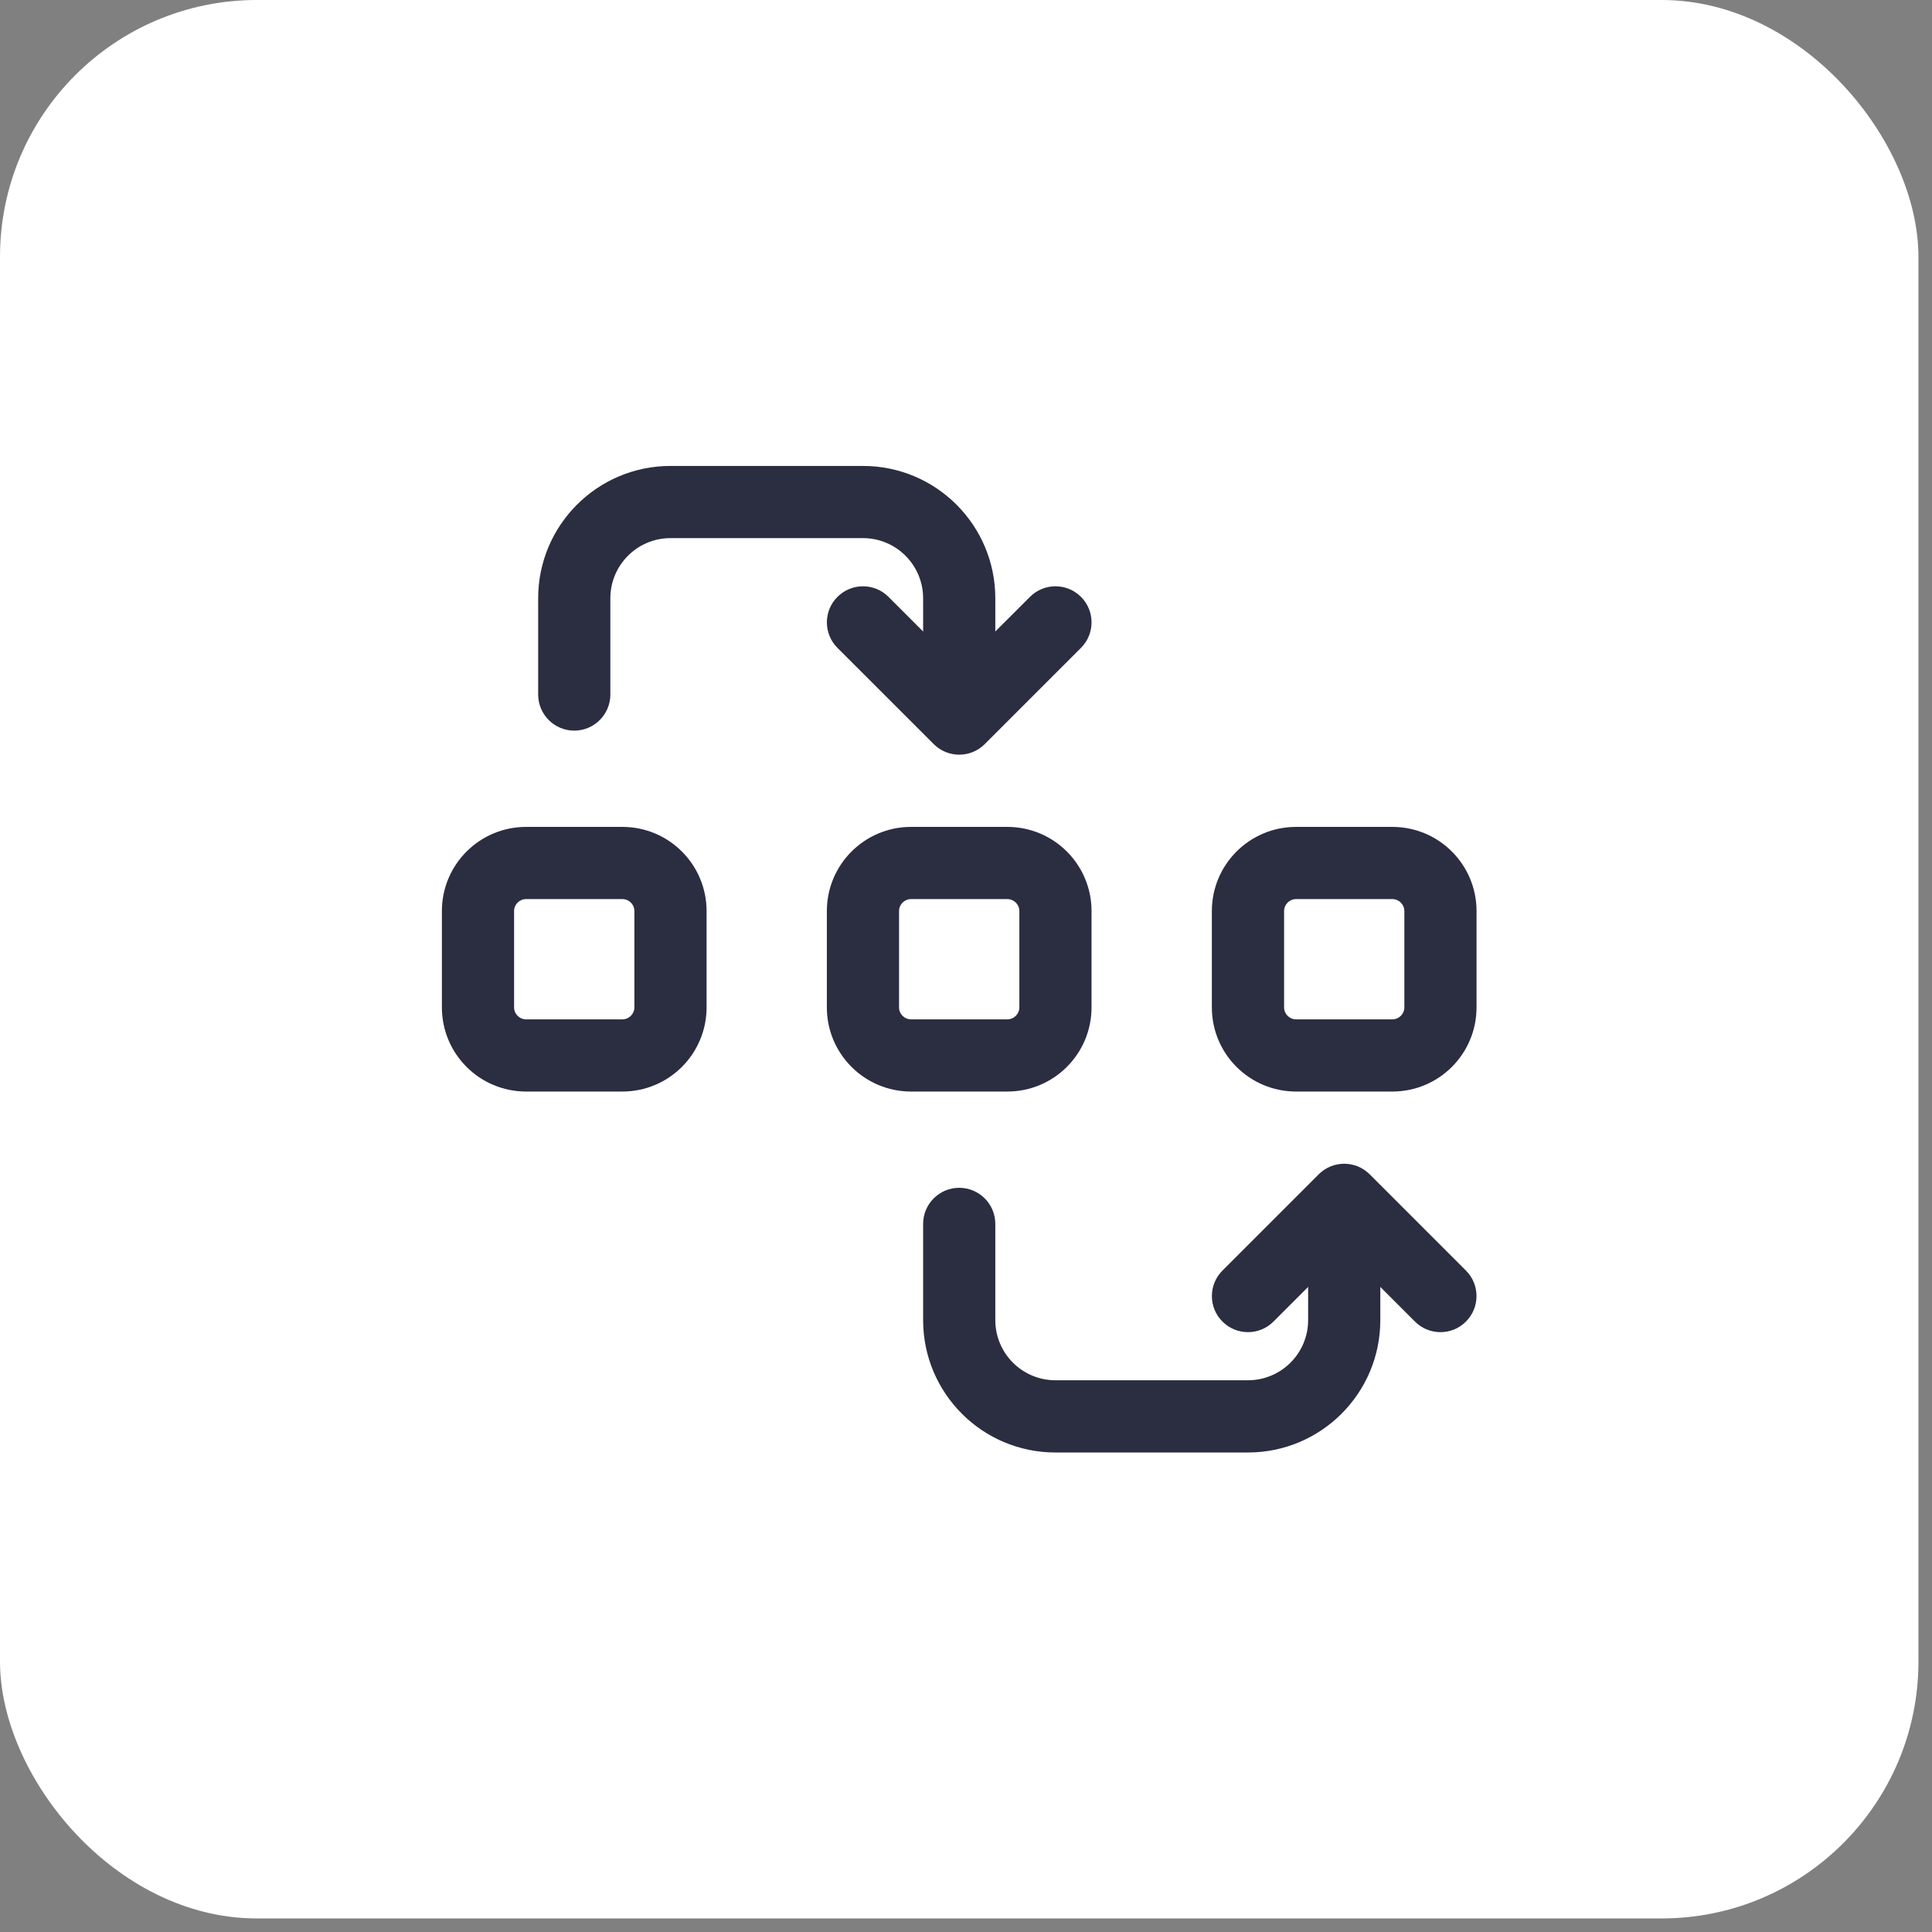
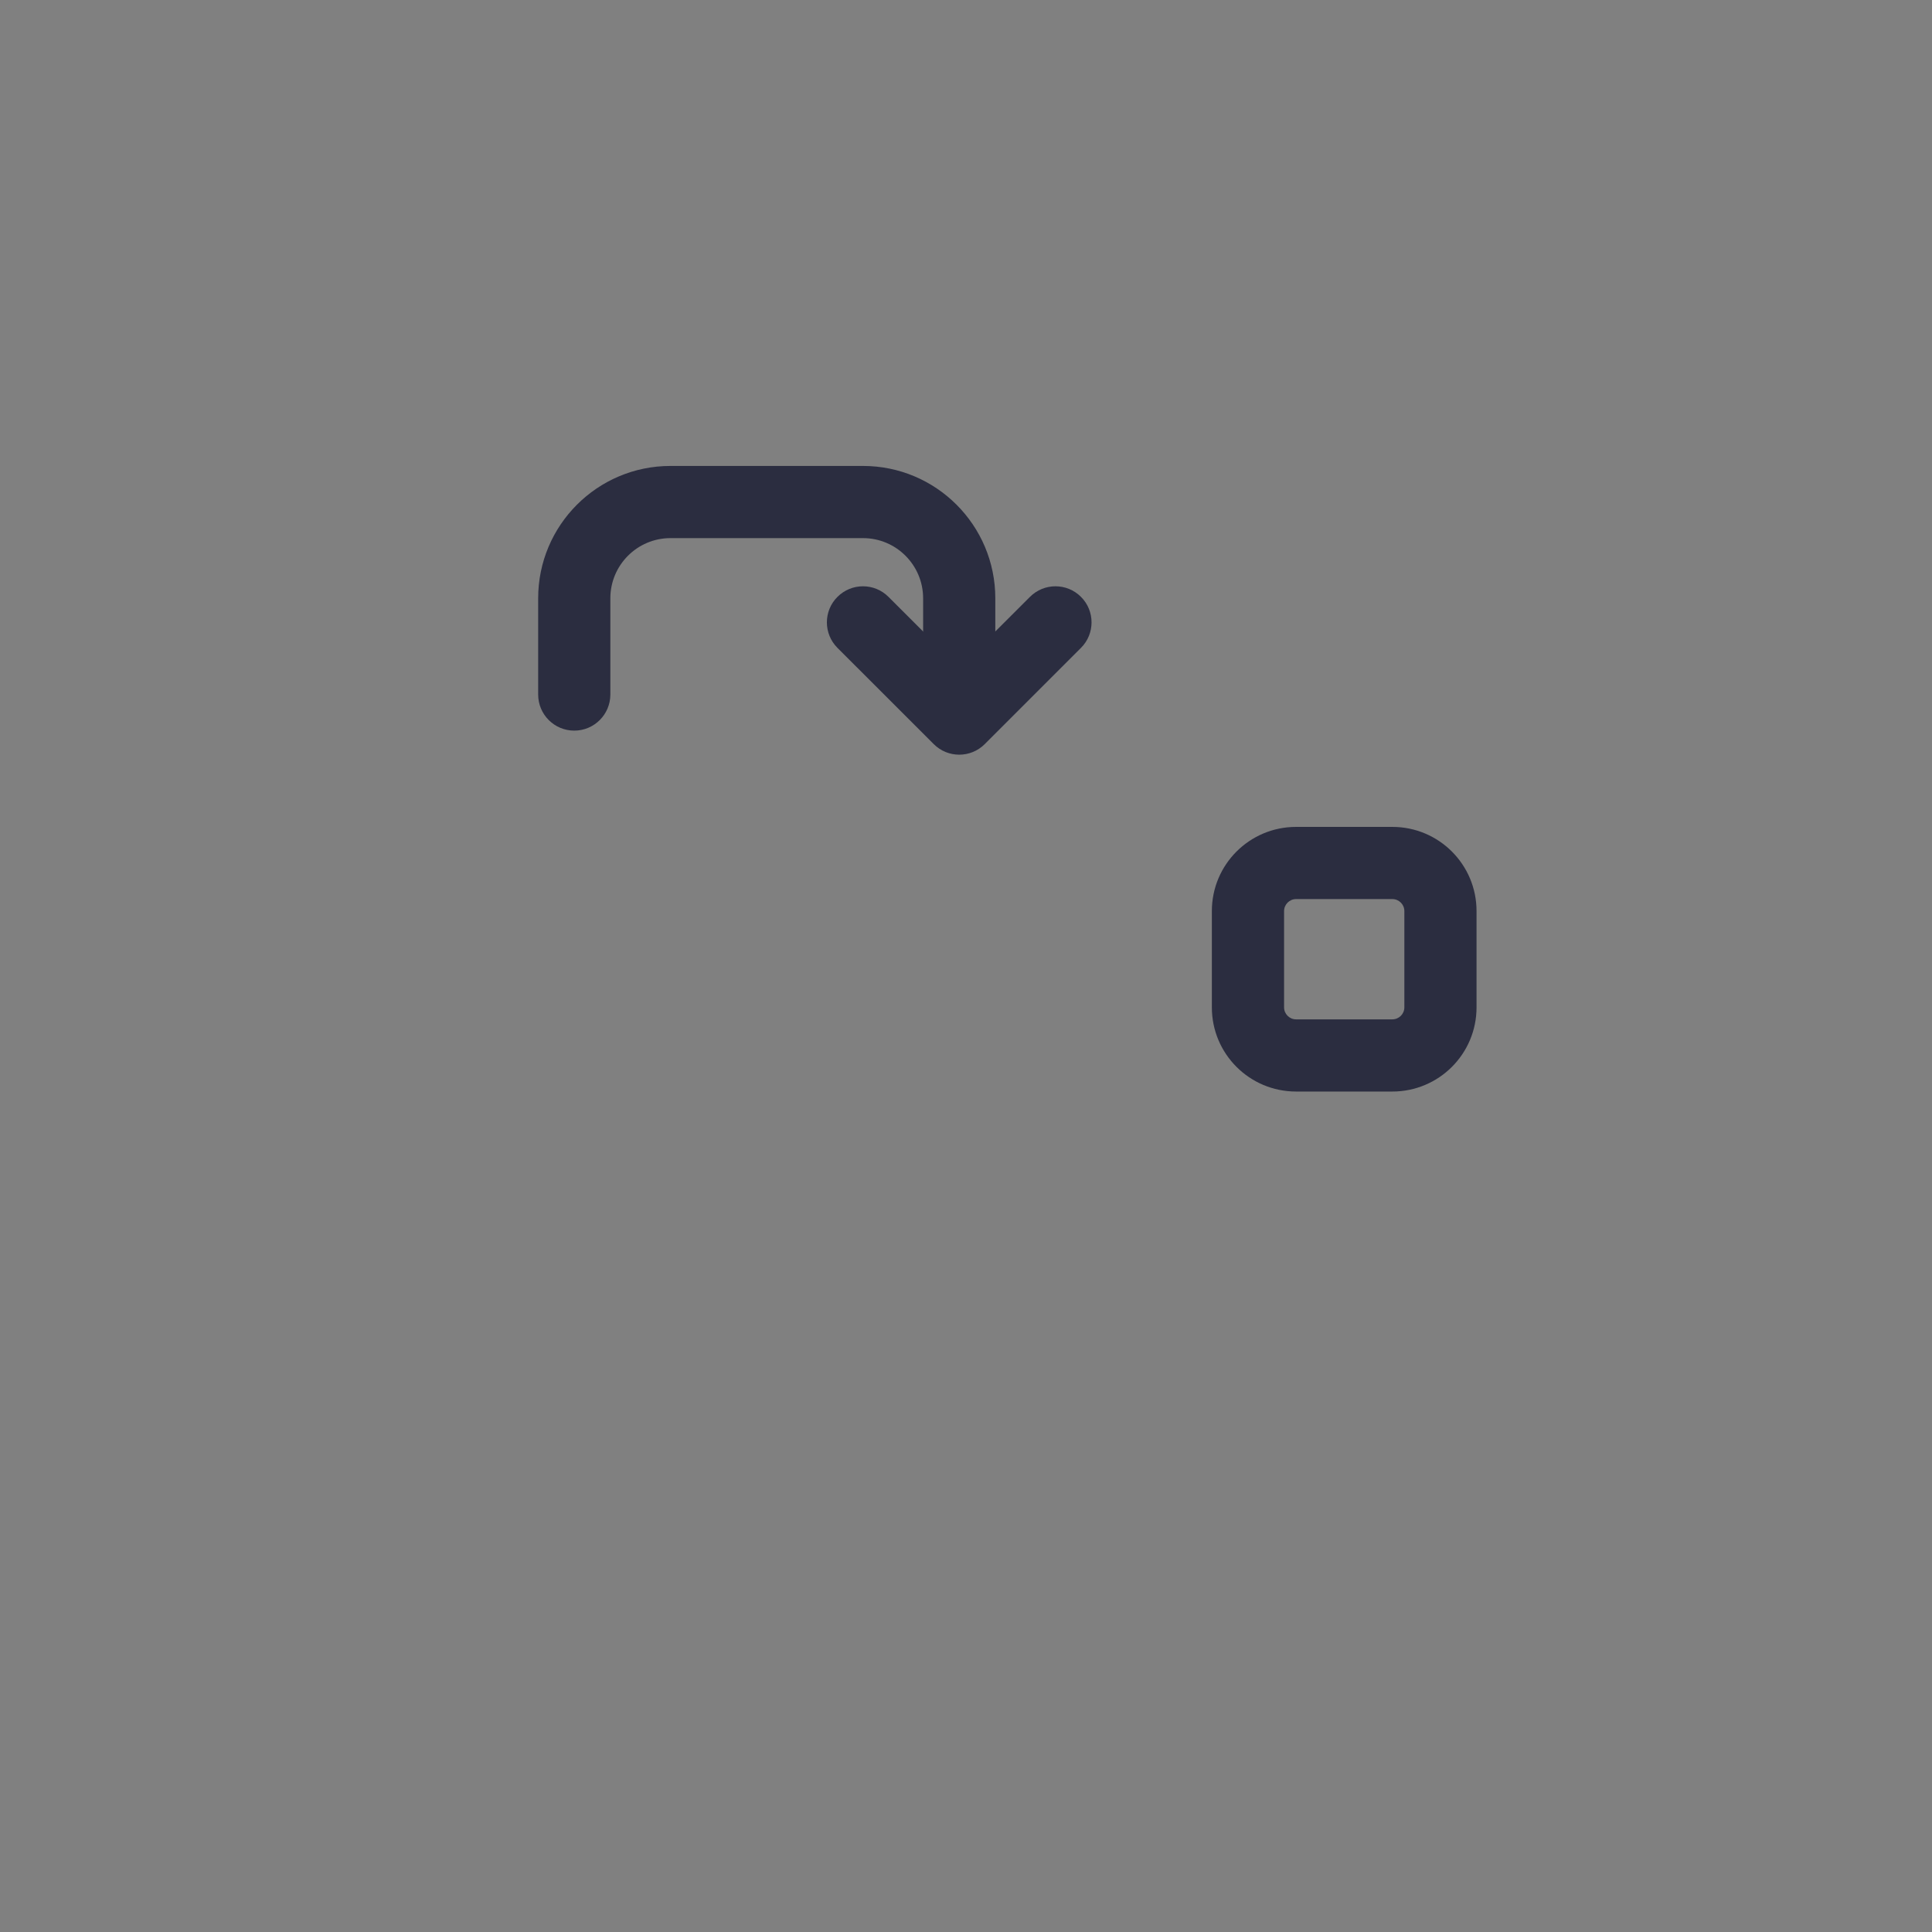
<svg xmlns="http://www.w3.org/2000/svg" width="47" height="47" viewBox="0 0 47 47" fill="none">
  <rect x="0" y="0" width="47" height="47" fill="#808080" stroke="none" />
-   <rect width="46.67" height="46.67" rx="6.247" fill="white" />
-   <path fill-rule="evenodd" clip-rule="evenodd" d="M17.189 24.506V22.164C17.189 21.032 16.272 20.116 15.14 20.116H12.799C11.667 20.116 10.75 21.032 10.75 22.164V24.506C10.75 25.638 11.667 26.554 12.799 26.554H15.14C16.272 26.554 17.189 25.638 17.189 24.506ZM15.433 22.164V24.506C15.433 24.667 15.302 24.798 15.14 24.798H12.799C12.637 24.798 12.506 24.667 12.506 24.506V22.164C12.506 22.003 12.637 21.872 12.799 21.872H15.14C15.302 21.872 15.433 22.003 15.433 22.164Z" fill="#2B2D40" />
-   <path fill-rule="evenodd" clip-rule="evenodd" d="M26.554 24.506V22.164C26.554 21.032 25.637 20.116 24.505 20.116H22.164C21.032 20.116 20.115 21.032 20.115 22.164V24.506C20.115 25.638 21.032 26.554 22.164 26.554H24.505C25.637 26.554 26.554 25.638 26.554 24.506ZM24.798 22.164V24.506C24.798 24.667 24.667 24.798 24.505 24.798H22.164C22.002 24.798 21.871 24.667 21.871 24.506V22.164C21.871 22.003 22.002 21.872 22.164 21.872H24.505C24.667 21.872 24.798 22.003 24.798 22.164Z" fill="#2B2D40" />
  <path fill-rule="evenodd" clip-rule="evenodd" d="M35.92 24.506V22.164C35.92 21.032 35.004 20.116 33.871 20.116H31.53C30.398 20.116 29.481 21.032 29.481 22.164V24.506C29.481 25.638 30.398 26.554 31.53 26.554H33.871C35.004 26.554 35.92 25.638 35.92 24.506ZM34.164 22.164V24.506C34.164 24.667 34.033 24.798 33.871 24.798H31.53C31.369 24.798 31.238 24.667 31.238 24.506V22.164C31.238 22.003 31.369 21.872 31.53 21.872H33.871C34.033 21.872 34.164 22.003 34.164 22.164Z" fill="#2B2D40" />
  <path fill-rule="evenodd" clip-rule="evenodd" d="M14.848 16.896V14.555C14.848 13.747 15.503 13.091 16.311 13.091H20.994C21.802 13.091 22.457 13.747 22.457 14.555C22.457 15.726 22.457 16.896 22.457 16.896C22.457 17.381 22.851 17.774 23.335 17.774C23.82 17.774 24.213 17.381 24.213 16.896C24.213 16.896 24.213 15.726 24.213 14.555C24.213 12.777 22.772 11.335 20.994 11.335C19.563 11.335 17.742 11.335 16.311 11.335C14.533 11.335 13.092 12.777 13.092 14.555V16.896C13.092 17.381 13.485 17.774 13.97 17.774C14.454 17.774 14.848 17.381 14.848 16.896Z" fill="#2B2D40" />
-   <path fill-rule="evenodd" clip-rule="evenodd" d="M22.457 29.774V32.115C22.457 33.893 23.898 35.335 25.676 35.335C27.107 35.335 28.929 35.335 30.359 35.335C32.138 35.335 33.579 33.893 33.579 32.115C33.579 30.945 33.579 29.774 33.579 29.774C33.579 29.289 33.185 28.896 32.701 28.896C32.216 28.896 31.823 29.289 31.823 29.774C31.823 29.774 31.823 30.945 31.823 32.115C31.823 32.923 31.167 33.578 30.359 33.578H25.676C24.869 33.578 24.213 32.923 24.213 32.115V29.774C24.213 29.289 23.82 28.896 23.335 28.896C22.85 28.896 22.457 29.289 22.457 29.774Z" fill="#2B2D40" />
  <path fill-rule="evenodd" clip-rule="evenodd" d="M20.373 15.761L22.715 18.102C23.058 18.445 23.613 18.445 23.956 18.102L26.297 15.761C26.64 15.419 26.64 14.861 26.297 14.52C25.955 14.177 25.398 14.177 25.056 14.52L23.335 16.239L21.614 14.52C21.273 14.177 20.715 14.177 20.373 14.52C20.03 14.861 20.03 15.419 20.373 15.761Z" fill="#2B2D40" />
-   <path fill-rule="evenodd" clip-rule="evenodd" d="M30.98 32.15L32.701 30.43L34.422 32.15C34.763 32.493 35.321 32.493 35.662 32.15C36.005 31.808 36.005 31.251 35.662 30.909L33.321 28.568C32.978 28.225 32.423 28.225 32.08 28.568L29.739 30.909C29.396 31.251 29.396 31.808 29.739 32.15C30.081 32.493 30.638 32.493 30.98 32.15Z" fill="#2B2D40" />
</svg>